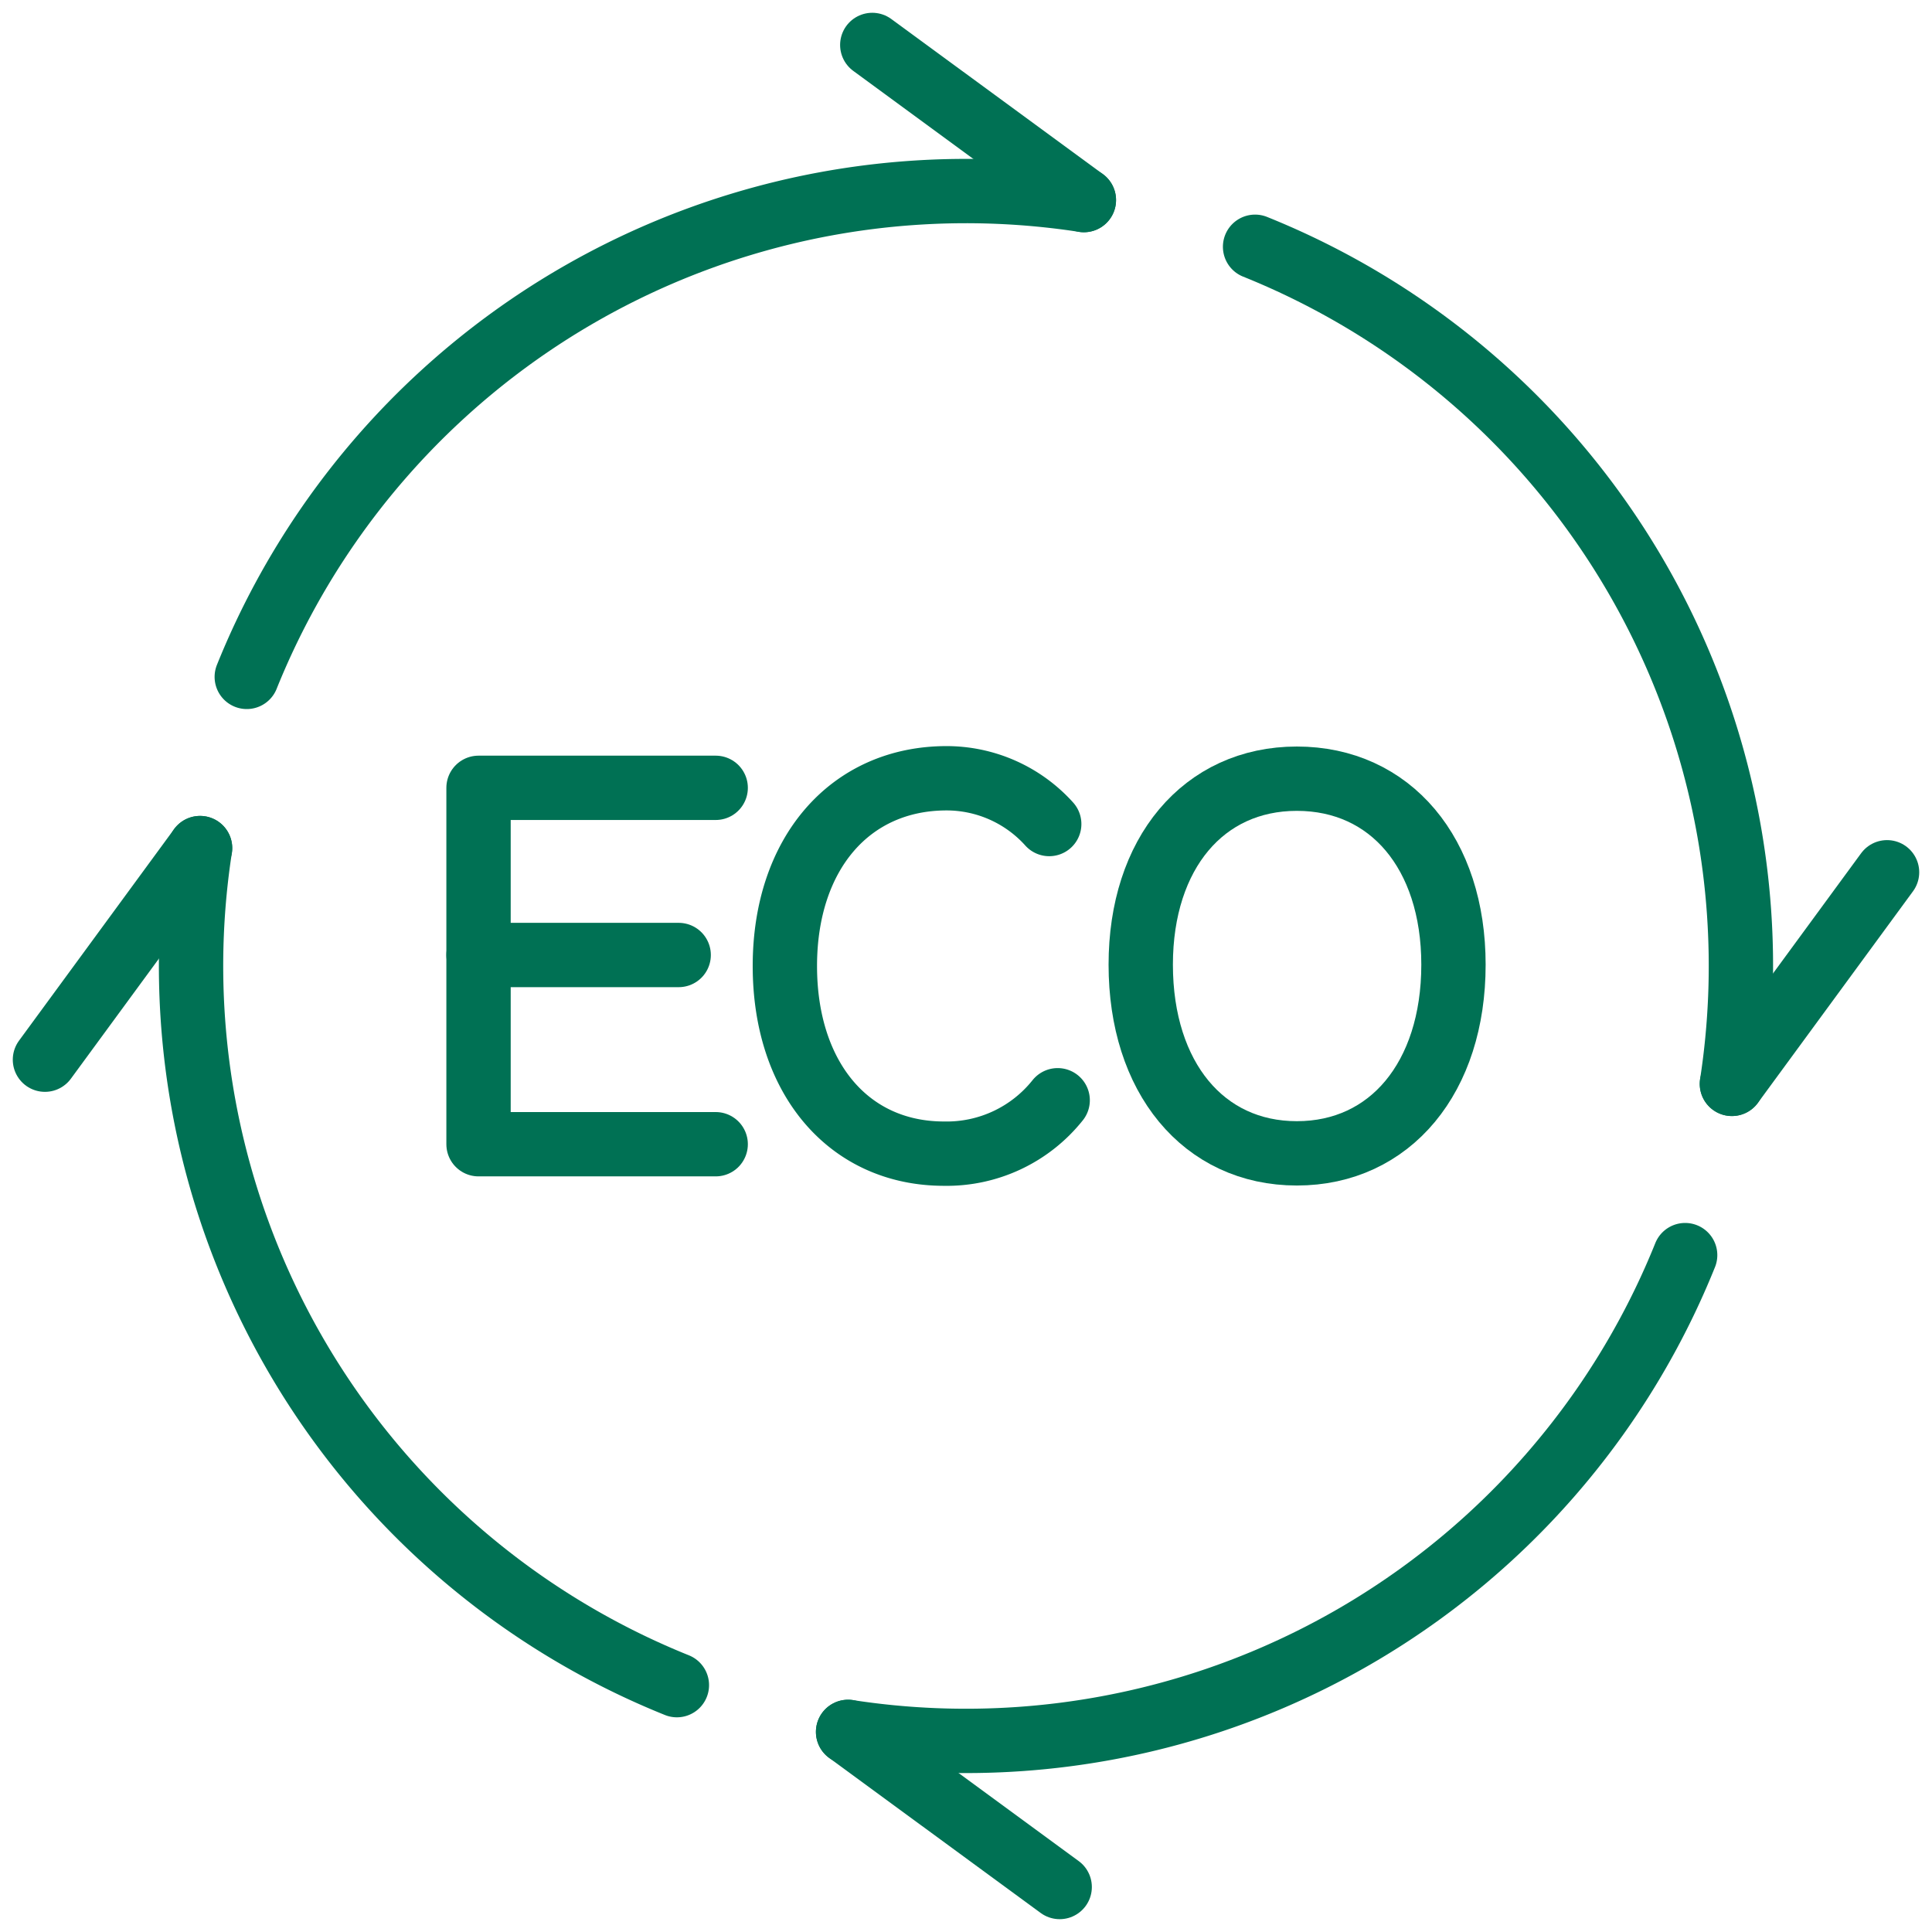
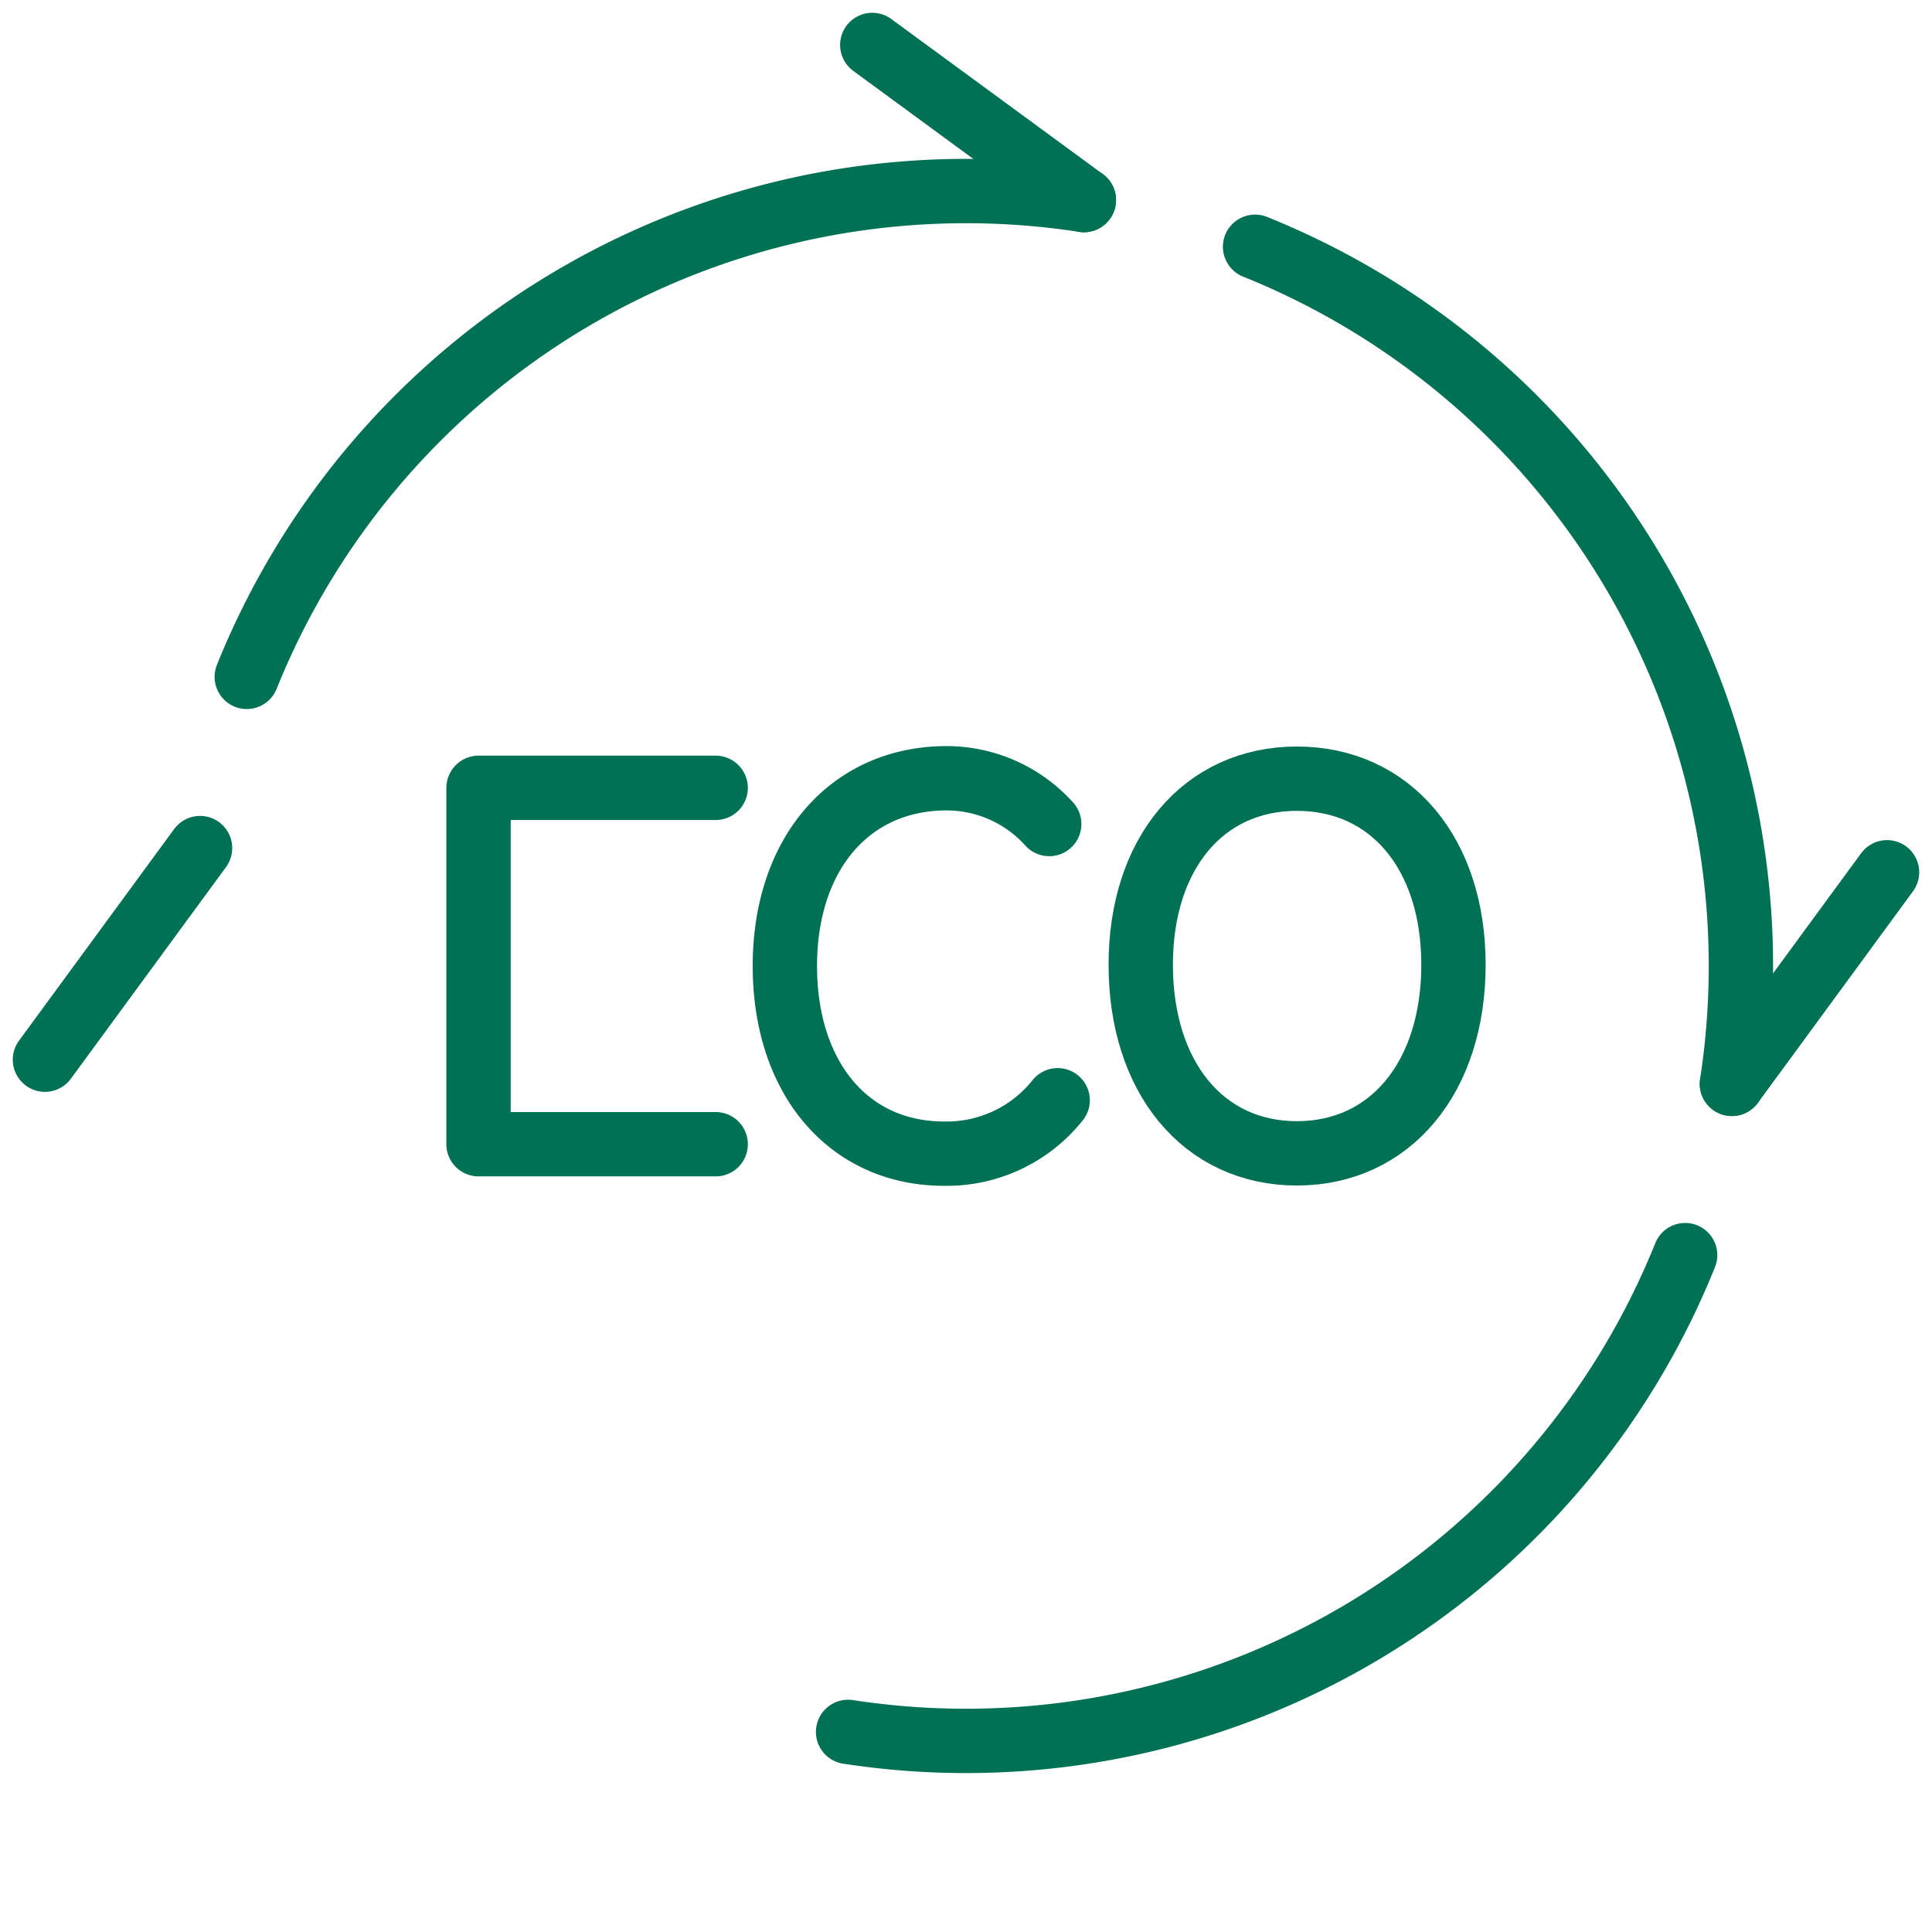
<svg xmlns="http://www.w3.org/2000/svg" width="45.049" height="45.049" viewBox="0 0 45.049 45.049">
  <g id="Group_2319" data-name="Group 2319" transform="translate(1.048 1.048)">
    <g id="Group_2313" data-name="Group 2313" transform="translate(10.11 17.099)">
      <path id="Path_6723" data-name="Path 6723" d="M100.692,1335.314a3.221,3.221,0,0,0-2.391-1.067c-2.256,0-3.773,1.759-3.773,4.377S96.019,1343,98.239,1343a3.308,3.308,0,0,0,2.65-1.245" transform="translate(-87.385 -1334.247)" fill="none" stroke="#007154" stroke-linecap="round" stroke-linejoin="round" stroke-width="1.5" />
      <path id="Path_6724" data-name="Path 6724" d="M108.469,1334.259c-2.177,0-3.64,1.743-3.64,4.336,0,2.63,1.463,4.4,3.64,4.4s3.652-1.768,3.652-4.4C112.121,1336,110.653,1334.259,108.469,1334.259Z" transform="translate(-89.388 -1334.249)" fill="none" stroke="#007154" stroke-linecap="round" stroke-linejoin="round" stroke-width="1.5" />
      <g id="Group_2312" data-name="Group 2312" transform="translate(0 0.222)">
        <path id="Path_6725" data-name="Path 6725" d="M91.191,1342.833h-5.53v-8.31h5.53" transform="translate(-85.661 -1334.522)" fill="none" stroke="#007154" stroke-linecap="round" stroke-linejoin="round" stroke-width="1.5" />
-         <line id="Line_71" data-name="Line 71" x1="4.667" transform="translate(0 3.899)" fill="none" stroke="#007154" stroke-linecap="round" stroke-linejoin="round" stroke-width="1.5" />
      </g>
    </g>
    <g id="Group_2318" data-name="Group 2318" transform="translate(0)">
      <g id="Group_2314" data-name="Group 2314" transform="translate(18.727 28.217)">
        <path id="Path_6726" data-name="Path 6726" d="M96.359,1359.167a18.076,18.076,0,0,0,19.518-11.117" transform="translate(-96.359 -1348.049)" fill="none" stroke="#007154" stroke-linecap="round" stroke-linejoin="round" stroke-width="1.5" />
-         <line id="Line_72" data-name="Line 72" x1="4.934" y1="3.617" transform="translate(0 11.118)" fill="none" stroke="#007154" stroke-linecap="round" stroke-linejoin="round" stroke-width="1.5" />
      </g>
      <g id="Group_2315" data-name="Group 2315" transform="translate(0 18.727)">
-         <path id="Path_6727" data-name="Path 6727" d="M77.55,1336.268a18.077,18.077,0,0,0,11.118,19.518" transform="translate(-73.933 -1336.268)" fill="none" stroke="#007154" stroke-linecap="round" stroke-linejoin="round" stroke-width="1.5" />
        <line id="Line_73" data-name="Line 73" y1="4.934" x2="3.617" fill="none" stroke="#007154" stroke-linecap="round" stroke-linejoin="round" stroke-width="1.5" />
      </g>
      <g id="Group_2316" data-name="Group 2316" transform="translate(4.706)">
        <path id="Path_6728" data-name="Path 6728" d="M98.473,1317.459a18.078,18.078,0,0,0-19.519,11.118" transform="translate(-78.954 -1313.842)" fill="none" stroke="#007154" stroke-linecap="round" stroke-linejoin="round" stroke-width="1.5" />
        <line id="Line_74" data-name="Line 74" x2="4.934" y2="3.617" transform="translate(14.585)" fill="none" stroke="#007154" stroke-linecap="round" stroke-linejoin="round" stroke-width="1.5" />
      </g>
      <g id="Group_2317" data-name="Group 2317" transform="translate(28.217 4.706)">
        <path id="Path_6729" data-name="Path 6729" d="M119.257,1338.382a18.076,18.076,0,0,0-11.118-19.519" transform="translate(-108.139 -1318.863)" fill="none" stroke="#007154" stroke-linecap="round" stroke-linejoin="round" stroke-width="1.5" />
        <line id="Line_75" data-name="Line 75" x1="3.617" y2="4.934" transform="translate(11.119 14.585)" fill="none" stroke="#007154" stroke-linecap="round" stroke-linejoin="round" stroke-width="1.5" />
      </g>
    </g>
  </g>
</svg>